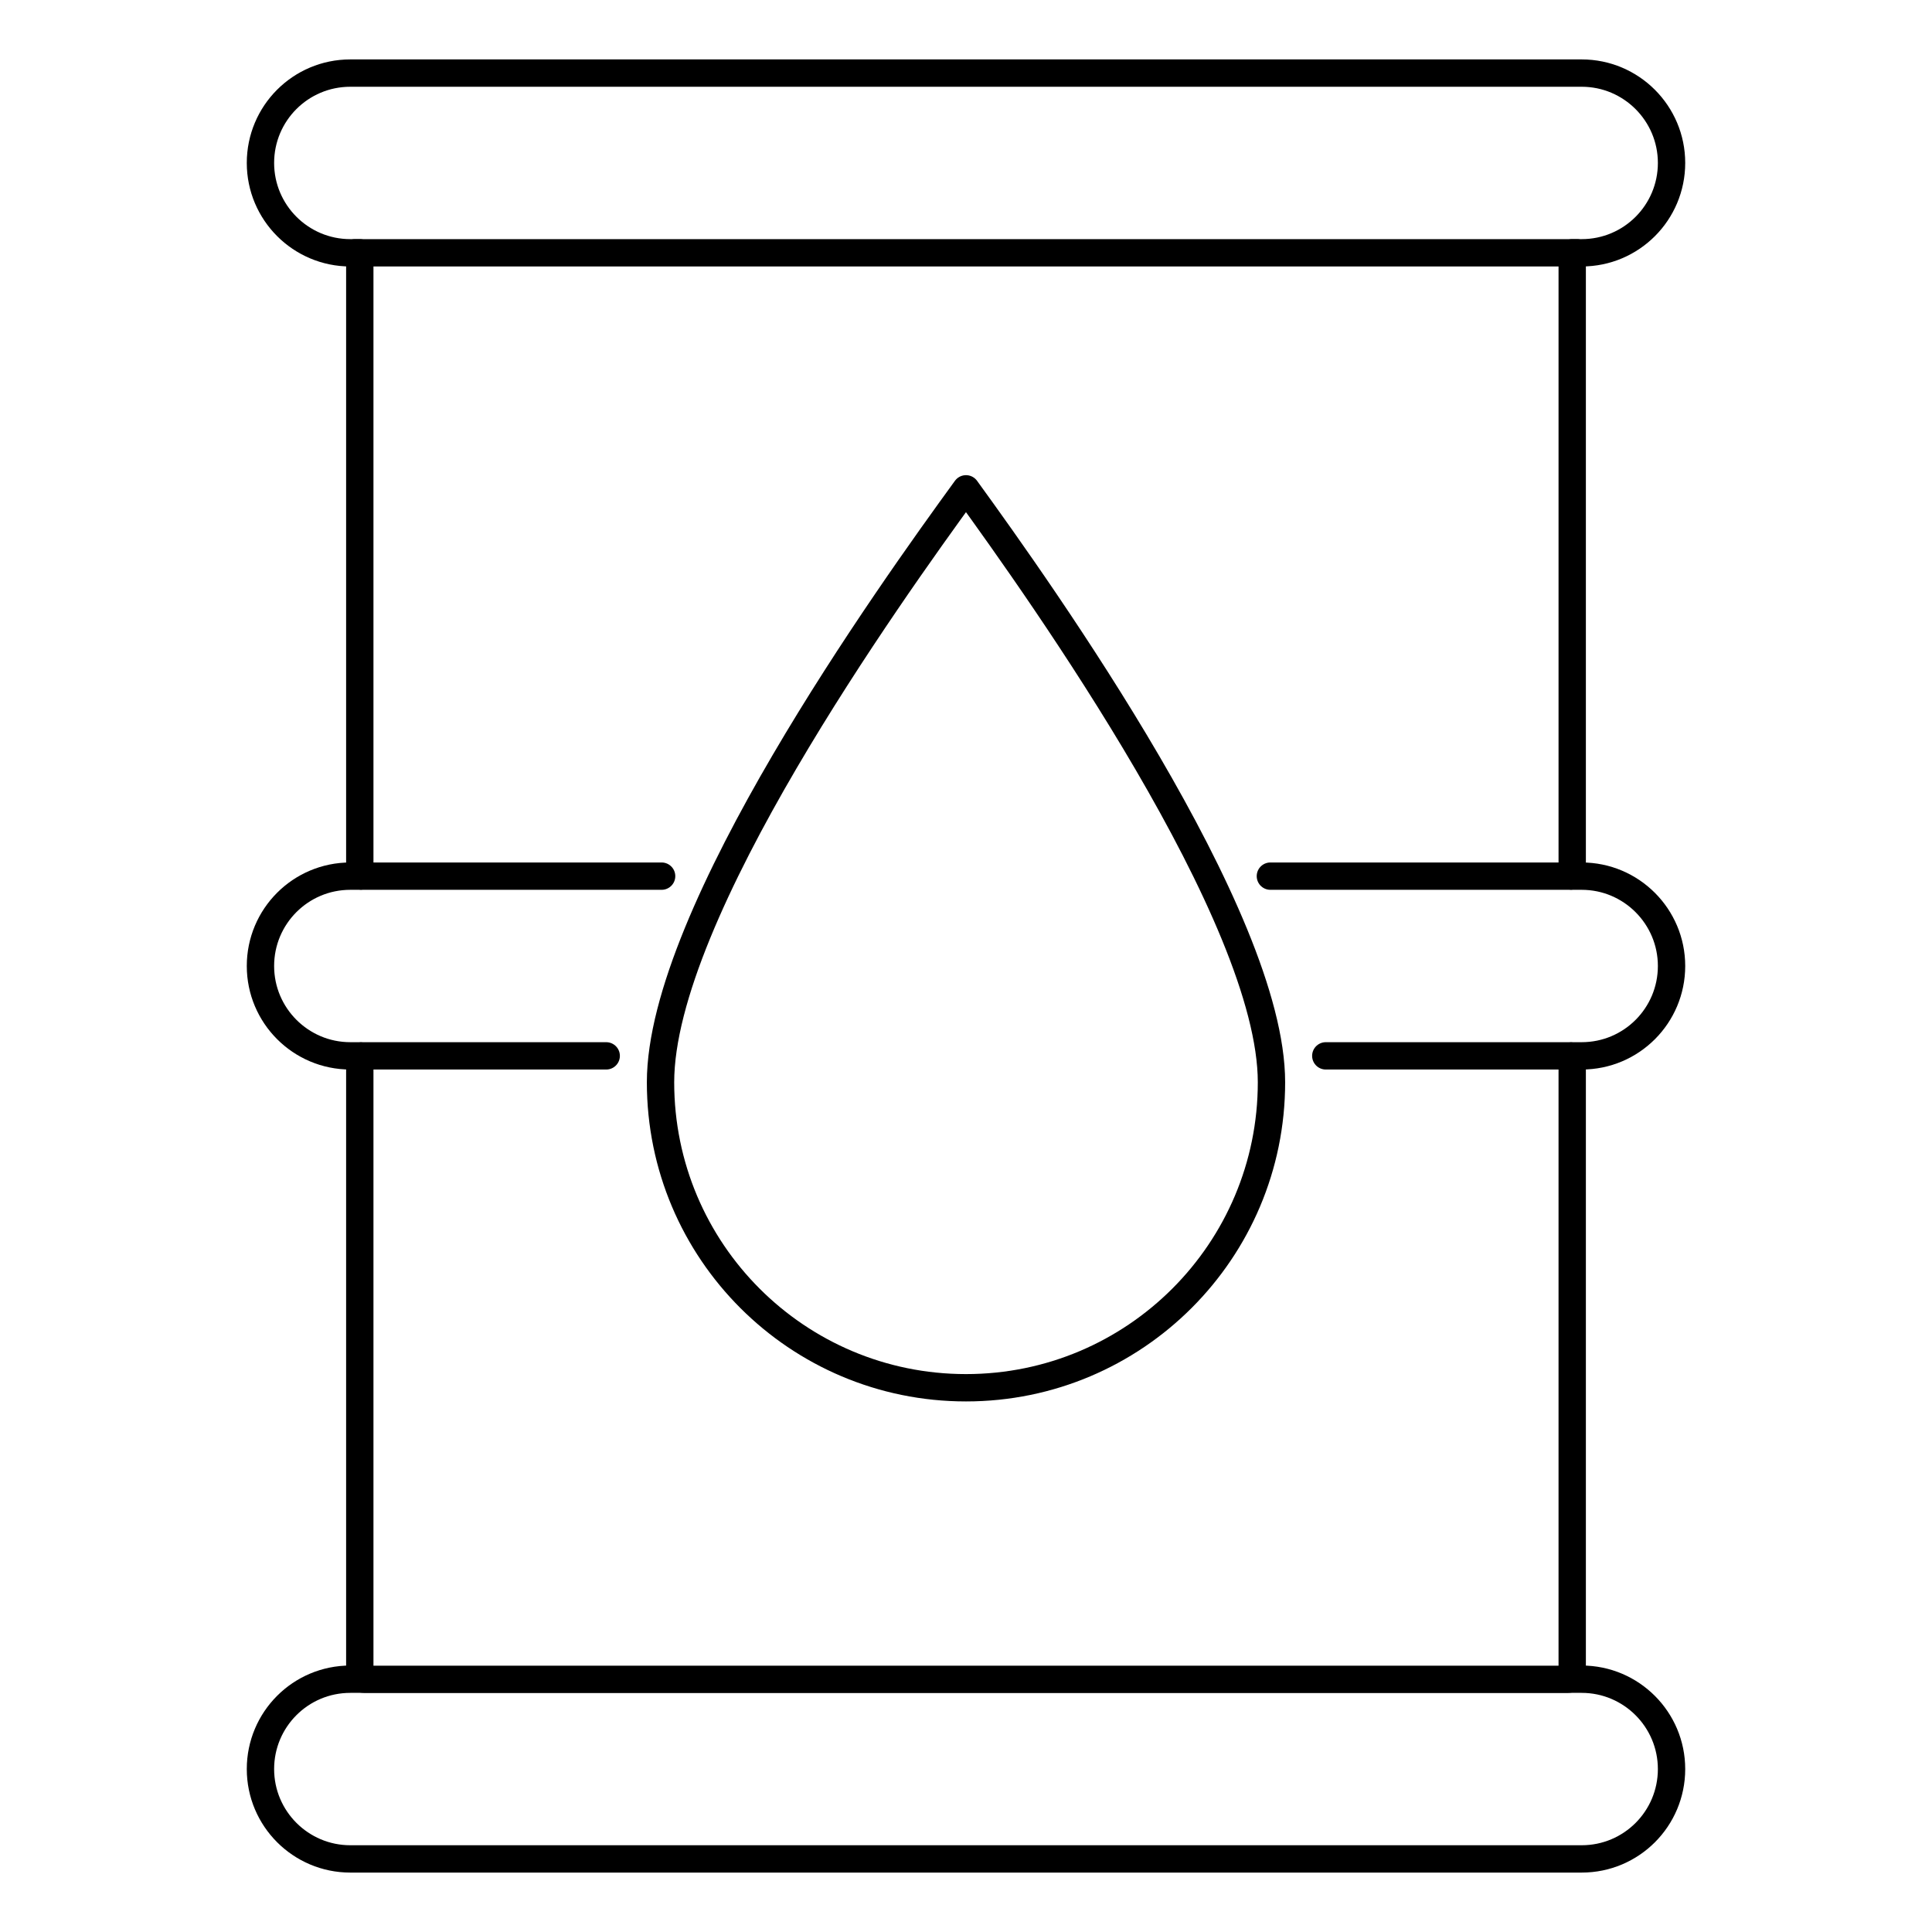
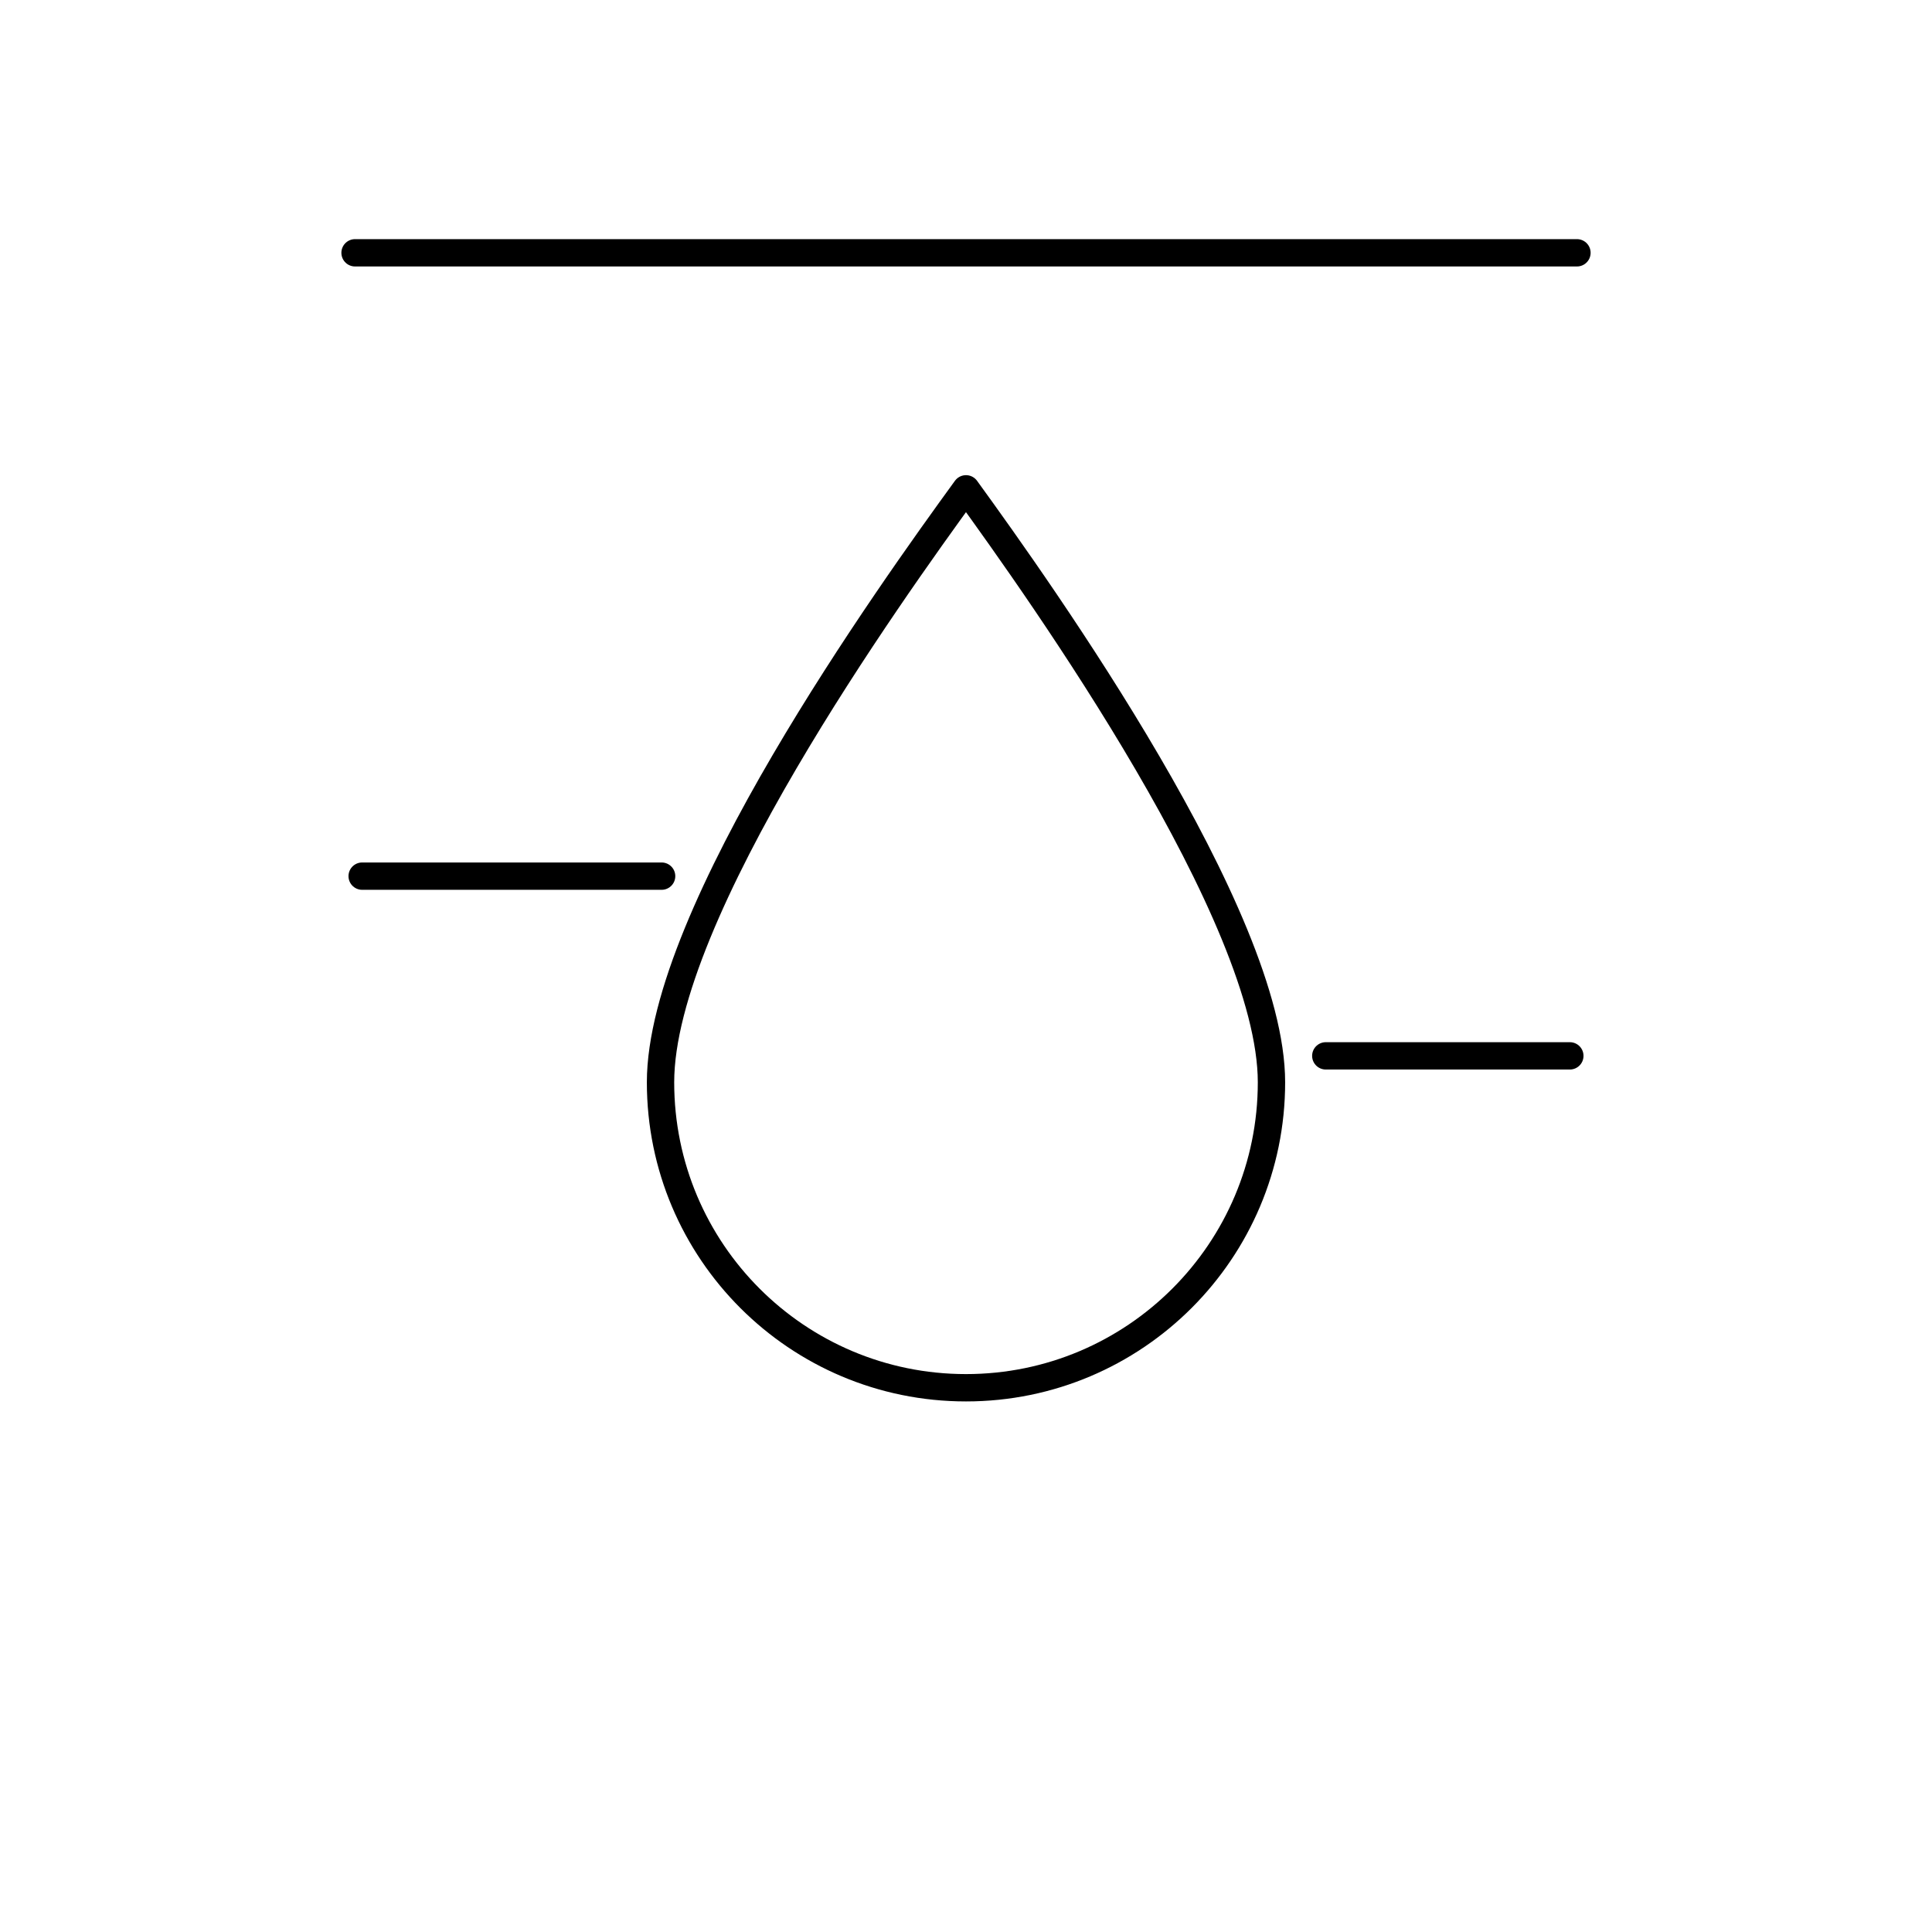
<svg xmlns="http://www.w3.org/2000/svg" id="Layer_1" version="1.1" viewBox="0 0 106 106">
  <defs>
    <style>
      .st0, .st1 {
        fill: none;
        stroke: #000;
        stroke-linecap: round;
        stroke-linejoin: round;
        stroke-width: 1.5px;
      }

      .st1 {
        fill-rule: evenodd;
      }
    </style>
  </defs>
-   <path class="st0" d="M86.78,57.93c2.73,0,4.93-2.21,4.93-4.93s-2.21-4.93-4.93-4.93h-.52V13.87h.52c2.73,0,4.93-2.21,4.93-4.93s-2.21-4.93-4.93-4.93H19.22c-2.73,0-4.93,2.21-4.93,4.93s2.21,4.93,4.93,4.93h.52v34.2h-.52c-2.73,0-4.93,2.21-4.93,4.93s2.21,4.93,4.93,4.93h.52v34.2h-.52c-2.73,0-4.93,2.21-4.93,4.93s2.21,4.93,4.93,4.93h67.56c2.73,0,4.93-2.21,4.93-4.93s-2.21-4.93-4.93-4.93h-.52v-34.2h.52Z" />
  <path class="st1" d="M69.76,59.38c0,9.25-7.5,16.76-16.76,16.76s-16.76-7.5-16.76-16.76,12.55-26.77,16.76-32.56c4.2,5.79,16.76,23.45,16.76,32.56h0Z" />
  <line class="st0" x1="19.48" y1="13.87" x2="86.52" y2="13.87" />
-   <line class="st0" x1="19.98" y1="92.14" x2="86.02" y2="92.14" />
  <g>
    <g>
      <line class="st0" x1="19.87" y1="48.07" x2="36.3" y2="48.07" />
-       <line class="st0" x1="19.87" y1="57.93" x2="33.26" y2="57.93" />
    </g>
    <g>
-       <line class="st0" x1="86.13" y1="48.07" x2="69.7" y2="48.07" />
      <line class="st0" x1="86.13" y1="57.93" x2="72.74" y2="57.93" />
    </g>
  </g>
</svg>